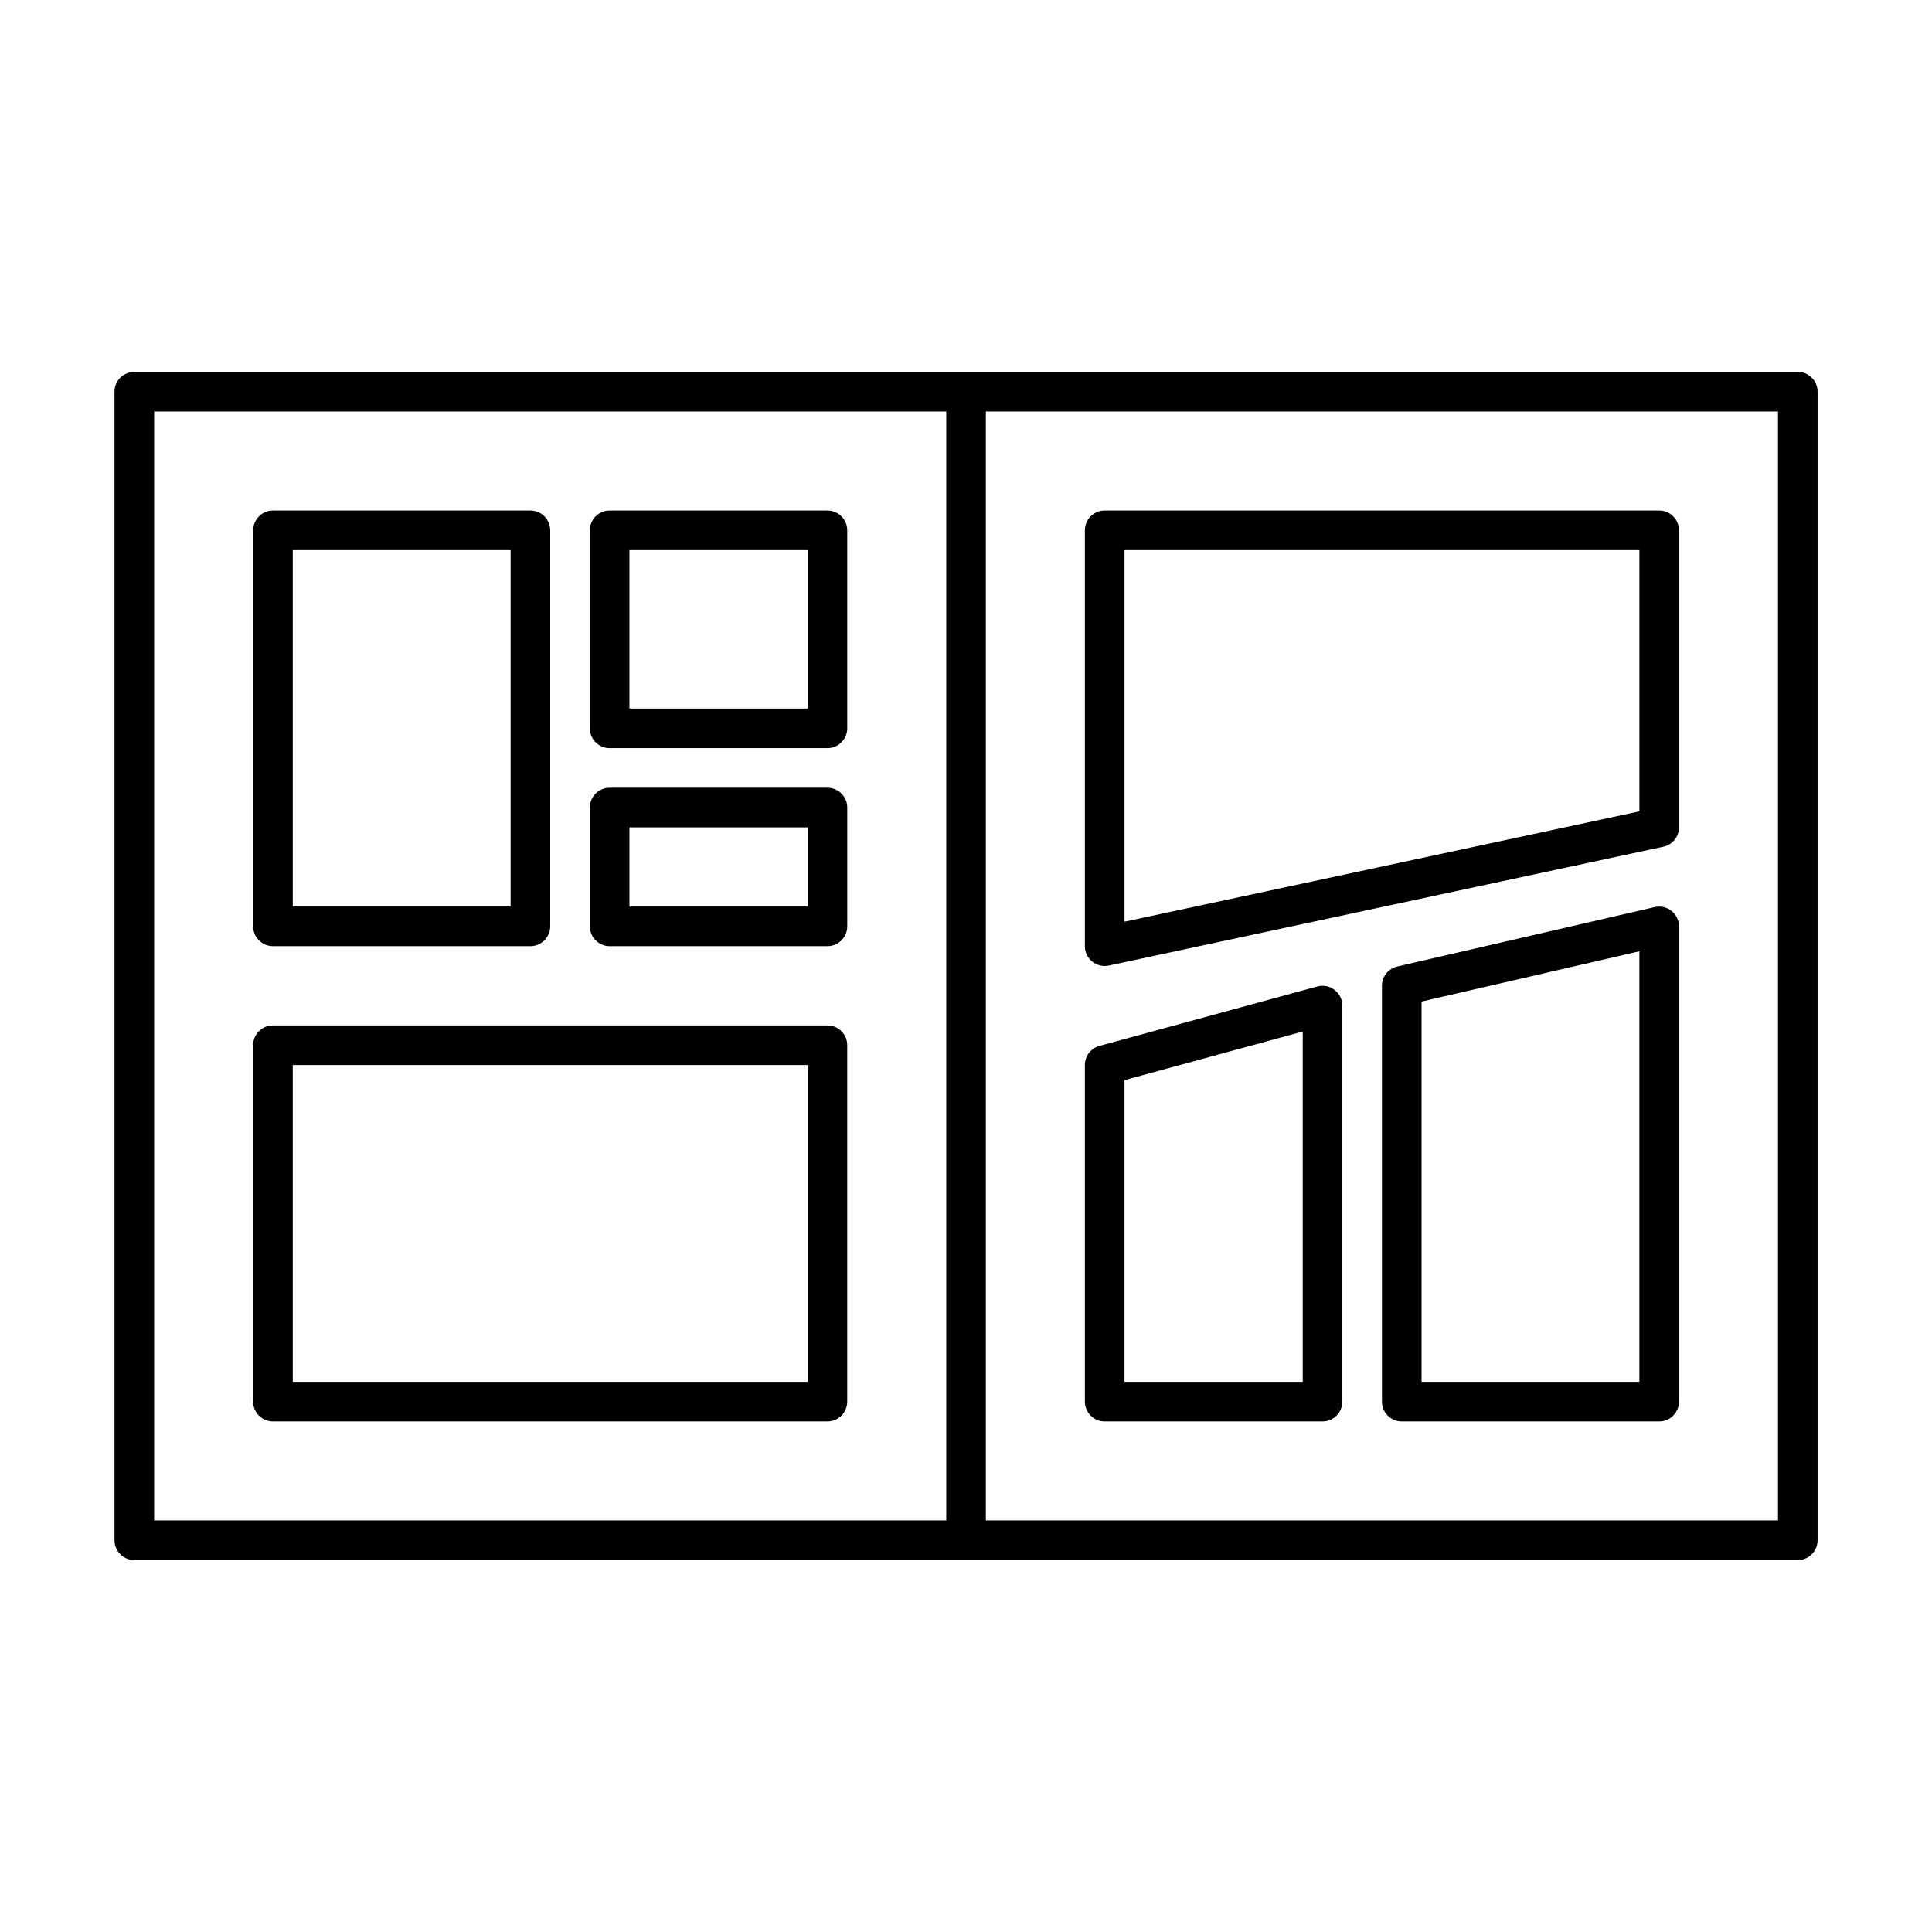
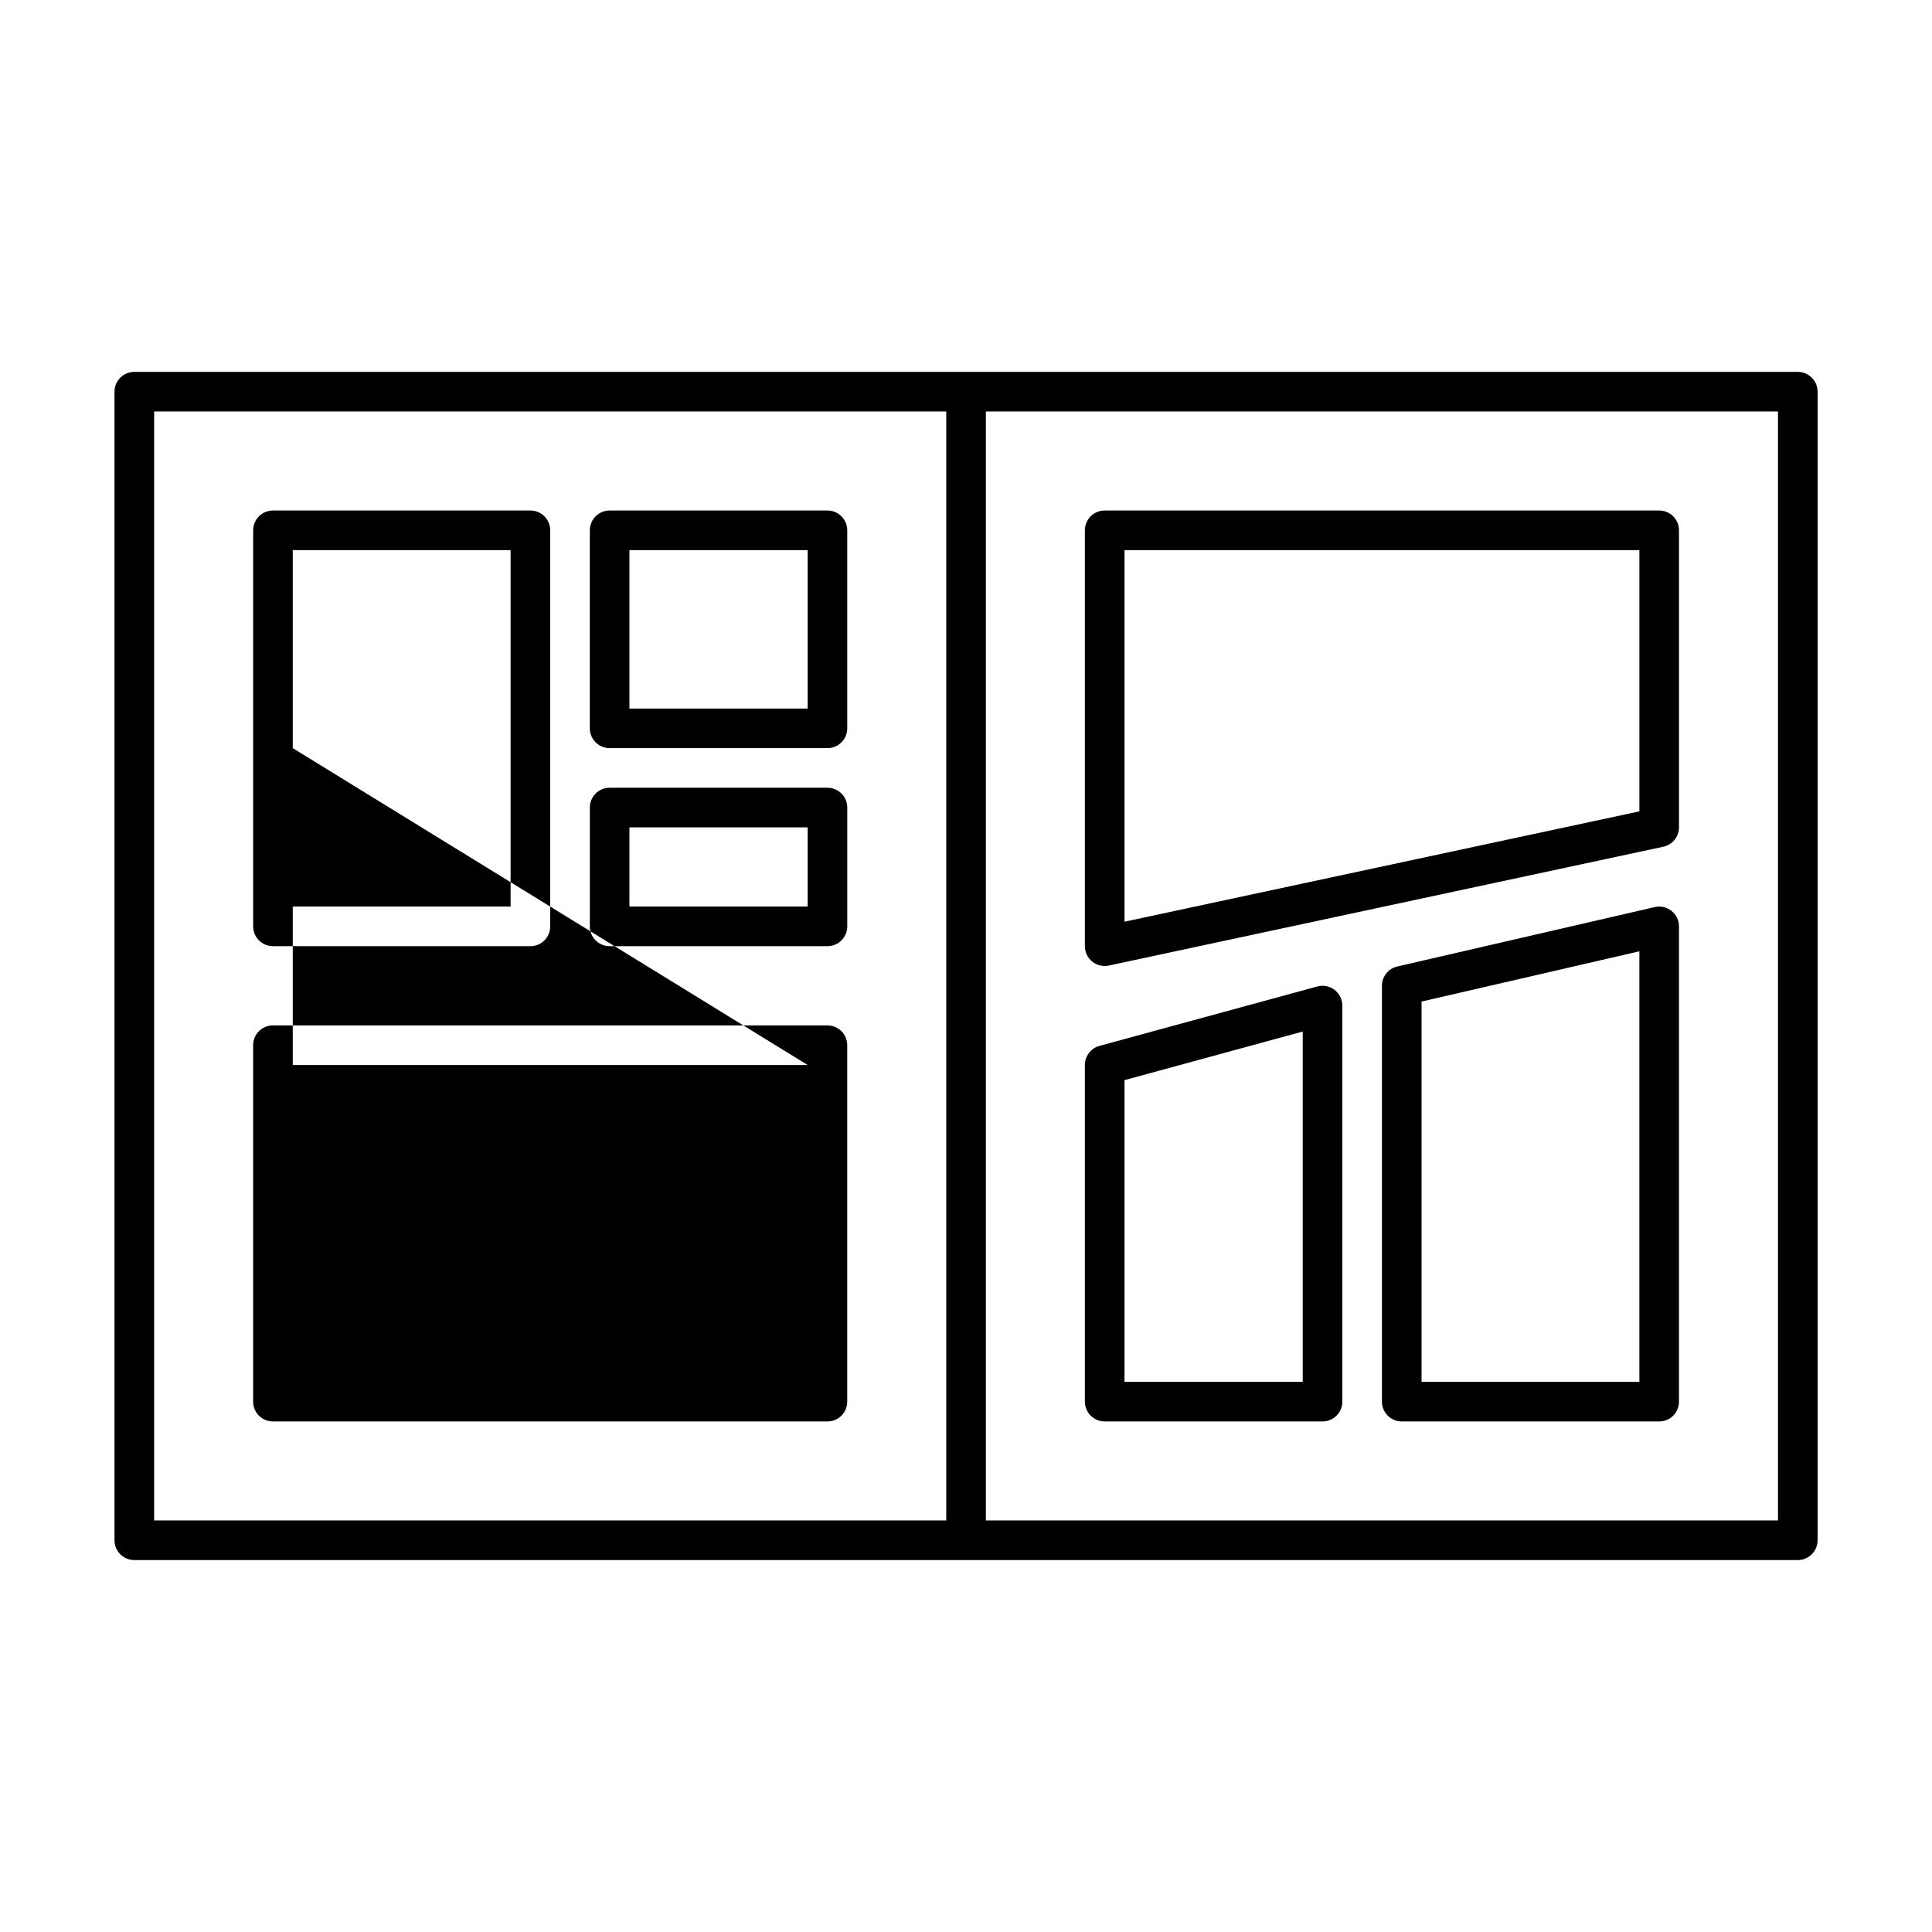
<svg xmlns="http://www.w3.org/2000/svg" fill="#000000" width="800px" height="800px" version="1.1" viewBox="144 144 512 512">
-   <path d="m625.68 247.8c0-2.894-2.352-5.246-5.25-5.246h-440.84c-2.894 0-5.246 2.352-5.246 5.246v304.39c0 2.894 2.352 5.246 5.246 5.246h440.84c2.898 0 5.25-2.352 5.25-5.246zm-230.91 5.25v293.89h-209.92v-293.89zm10.496 0h209.92v293.89h-209.92zm26.238 262.4c0 2.898 2.352 5.25 5.25 5.25h57.727c2.898 0 5.25-2.352 5.25-5.25v-104.96c0-1.641-0.77-3.184-2.07-4.168-1.289-0.996-2.981-1.324-4.566-0.895l-57.727 15.746c-2.277 0.617-3.863 2.699-3.863 5.059zm78.723 0c0 2.898 2.352 5.25 5.246 5.25h68.227c2.894 0 5.246-2.352 5.246-5.25v-125.95c0-1.598-0.723-3.109-1.984-4.106-1.246-0.996-2.887-1.363-4.438-1.008l-68.227 15.746c-2.383 0.543-4.07 2.664-4.07 5.109zm-141.7-94.461c0-2.898-2.352-5.25-5.246-5.25h-146.95c-2.898 0-5.25 2.352-5.25 5.25v94.461c0 2.898 2.352 5.25 5.25 5.25h146.95c2.894 0 5.246-2.352 5.246-5.25zm152.2 89.215v-100.78l57.727-13.32v114.1zm-78.723 0v-79.957l47.234-12.879v92.836zm-83.969-83.969v83.969h-136.45v-83.969zm226.77-57.844c2.414-0.516 4.144-2.656 4.144-5.133v-78.719c0-2.898-2.352-5.25-5.246-5.25h-146.95c-2.898 0-5.25 2.352-5.25 5.25v110.21c0 1.586 0.715 3.086 1.953 4.082 1.227 1 2.844 1.387 4.398 1.051zm-216.27-10.379c0-2.898-2.352-5.25-5.246-5.25h-57.73c-2.894 0-5.246 2.352-5.246 5.25v31.488c0 2.894 2.352 5.246 5.246 5.246h57.73c2.894 0 5.246-2.352 5.246-5.246zm-78.719-73.473c0-2.898-2.352-5.25-5.25-5.25h-68.223c-2.898 0-5.25 2.352-5.25 5.25v104.96c0 2.894 2.352 5.246 5.25 5.246h68.223c2.898 0 5.25-2.352 5.25-5.246zm288.64 74.48-136.45 29.242v-98.477h136.45zm-220.42 4.238v20.992h-47.23v-20.992zm-78.719-73.473v94.465h-57.73v-94.465zm89.215-5.246c0-2.898-2.352-5.25-5.246-5.25h-57.73c-2.894 0-5.246 2.352-5.246 5.25v52.48c0 2.894 2.352 5.246 5.246 5.246h57.73c2.894 0 5.246-2.352 5.246-5.246zm-10.496 5.246v41.984h-47.23v-41.984z" fill-rule="evenodd" />
+   <path d="m625.68 247.8c0-2.894-2.352-5.246-5.25-5.246h-440.84c-2.894 0-5.246 2.352-5.246 5.246v304.39c0 2.894 2.352 5.246 5.246 5.246h440.84c2.898 0 5.25-2.352 5.25-5.246zm-230.91 5.25v293.89h-209.92v-293.89zm10.496 0h209.92v293.89h-209.92zm26.238 262.4c0 2.898 2.352 5.25 5.25 5.25h57.727c2.898 0 5.25-2.352 5.25-5.25v-104.96c0-1.641-0.77-3.184-2.07-4.168-1.289-0.996-2.981-1.324-4.566-0.895l-57.727 15.746c-2.277 0.617-3.863 2.699-3.863 5.059zm78.723 0c0 2.898 2.352 5.25 5.246 5.25h68.227c2.894 0 5.246-2.352 5.246-5.25v-125.95c0-1.598-0.723-3.109-1.984-4.106-1.246-0.996-2.887-1.363-4.438-1.008l-68.227 15.746c-2.383 0.543-4.07 2.664-4.07 5.109zm-141.7-94.461c0-2.898-2.352-5.25-5.246-5.25h-146.95c-2.898 0-5.25 2.352-5.25 5.25v94.461c0 2.898 2.352 5.25 5.25 5.25h146.95c2.894 0 5.246-2.352 5.246-5.25zm152.2 89.215v-100.78l57.727-13.32v114.1zm-78.723 0v-79.957l47.234-12.879v92.836zm-83.969-83.969h-136.45v-83.969zm226.77-57.844c2.414-0.516 4.144-2.656 4.144-5.133v-78.719c0-2.898-2.352-5.25-5.246-5.25h-146.95c-2.898 0-5.25 2.352-5.25 5.25v110.21c0 1.586 0.715 3.086 1.953 4.082 1.227 1 2.844 1.387 4.398 1.051zm-216.27-10.379c0-2.898-2.352-5.25-5.246-5.25h-57.73c-2.894 0-5.246 2.352-5.246 5.25v31.488c0 2.894 2.352 5.246 5.246 5.246h57.73c2.894 0 5.246-2.352 5.246-5.246zm-78.719-73.473c0-2.898-2.352-5.25-5.25-5.25h-68.223c-2.898 0-5.25 2.352-5.25 5.25v104.96c0 2.894 2.352 5.246 5.25 5.246h68.223c2.898 0 5.25-2.352 5.25-5.246zm288.64 74.48-136.45 29.242v-98.477h136.45zm-220.42 4.238v20.992h-47.23v-20.992zm-78.719-73.473v94.465h-57.73v-94.465zm89.215-5.246c0-2.898-2.352-5.25-5.246-5.25h-57.73c-2.894 0-5.246 2.352-5.246 5.25v52.48c0 2.894 2.352 5.246 5.246 5.246h57.73c2.894 0 5.246-2.352 5.246-5.246zm-10.496 5.246v41.984h-47.23v-41.984z" fill-rule="evenodd" />
</svg>